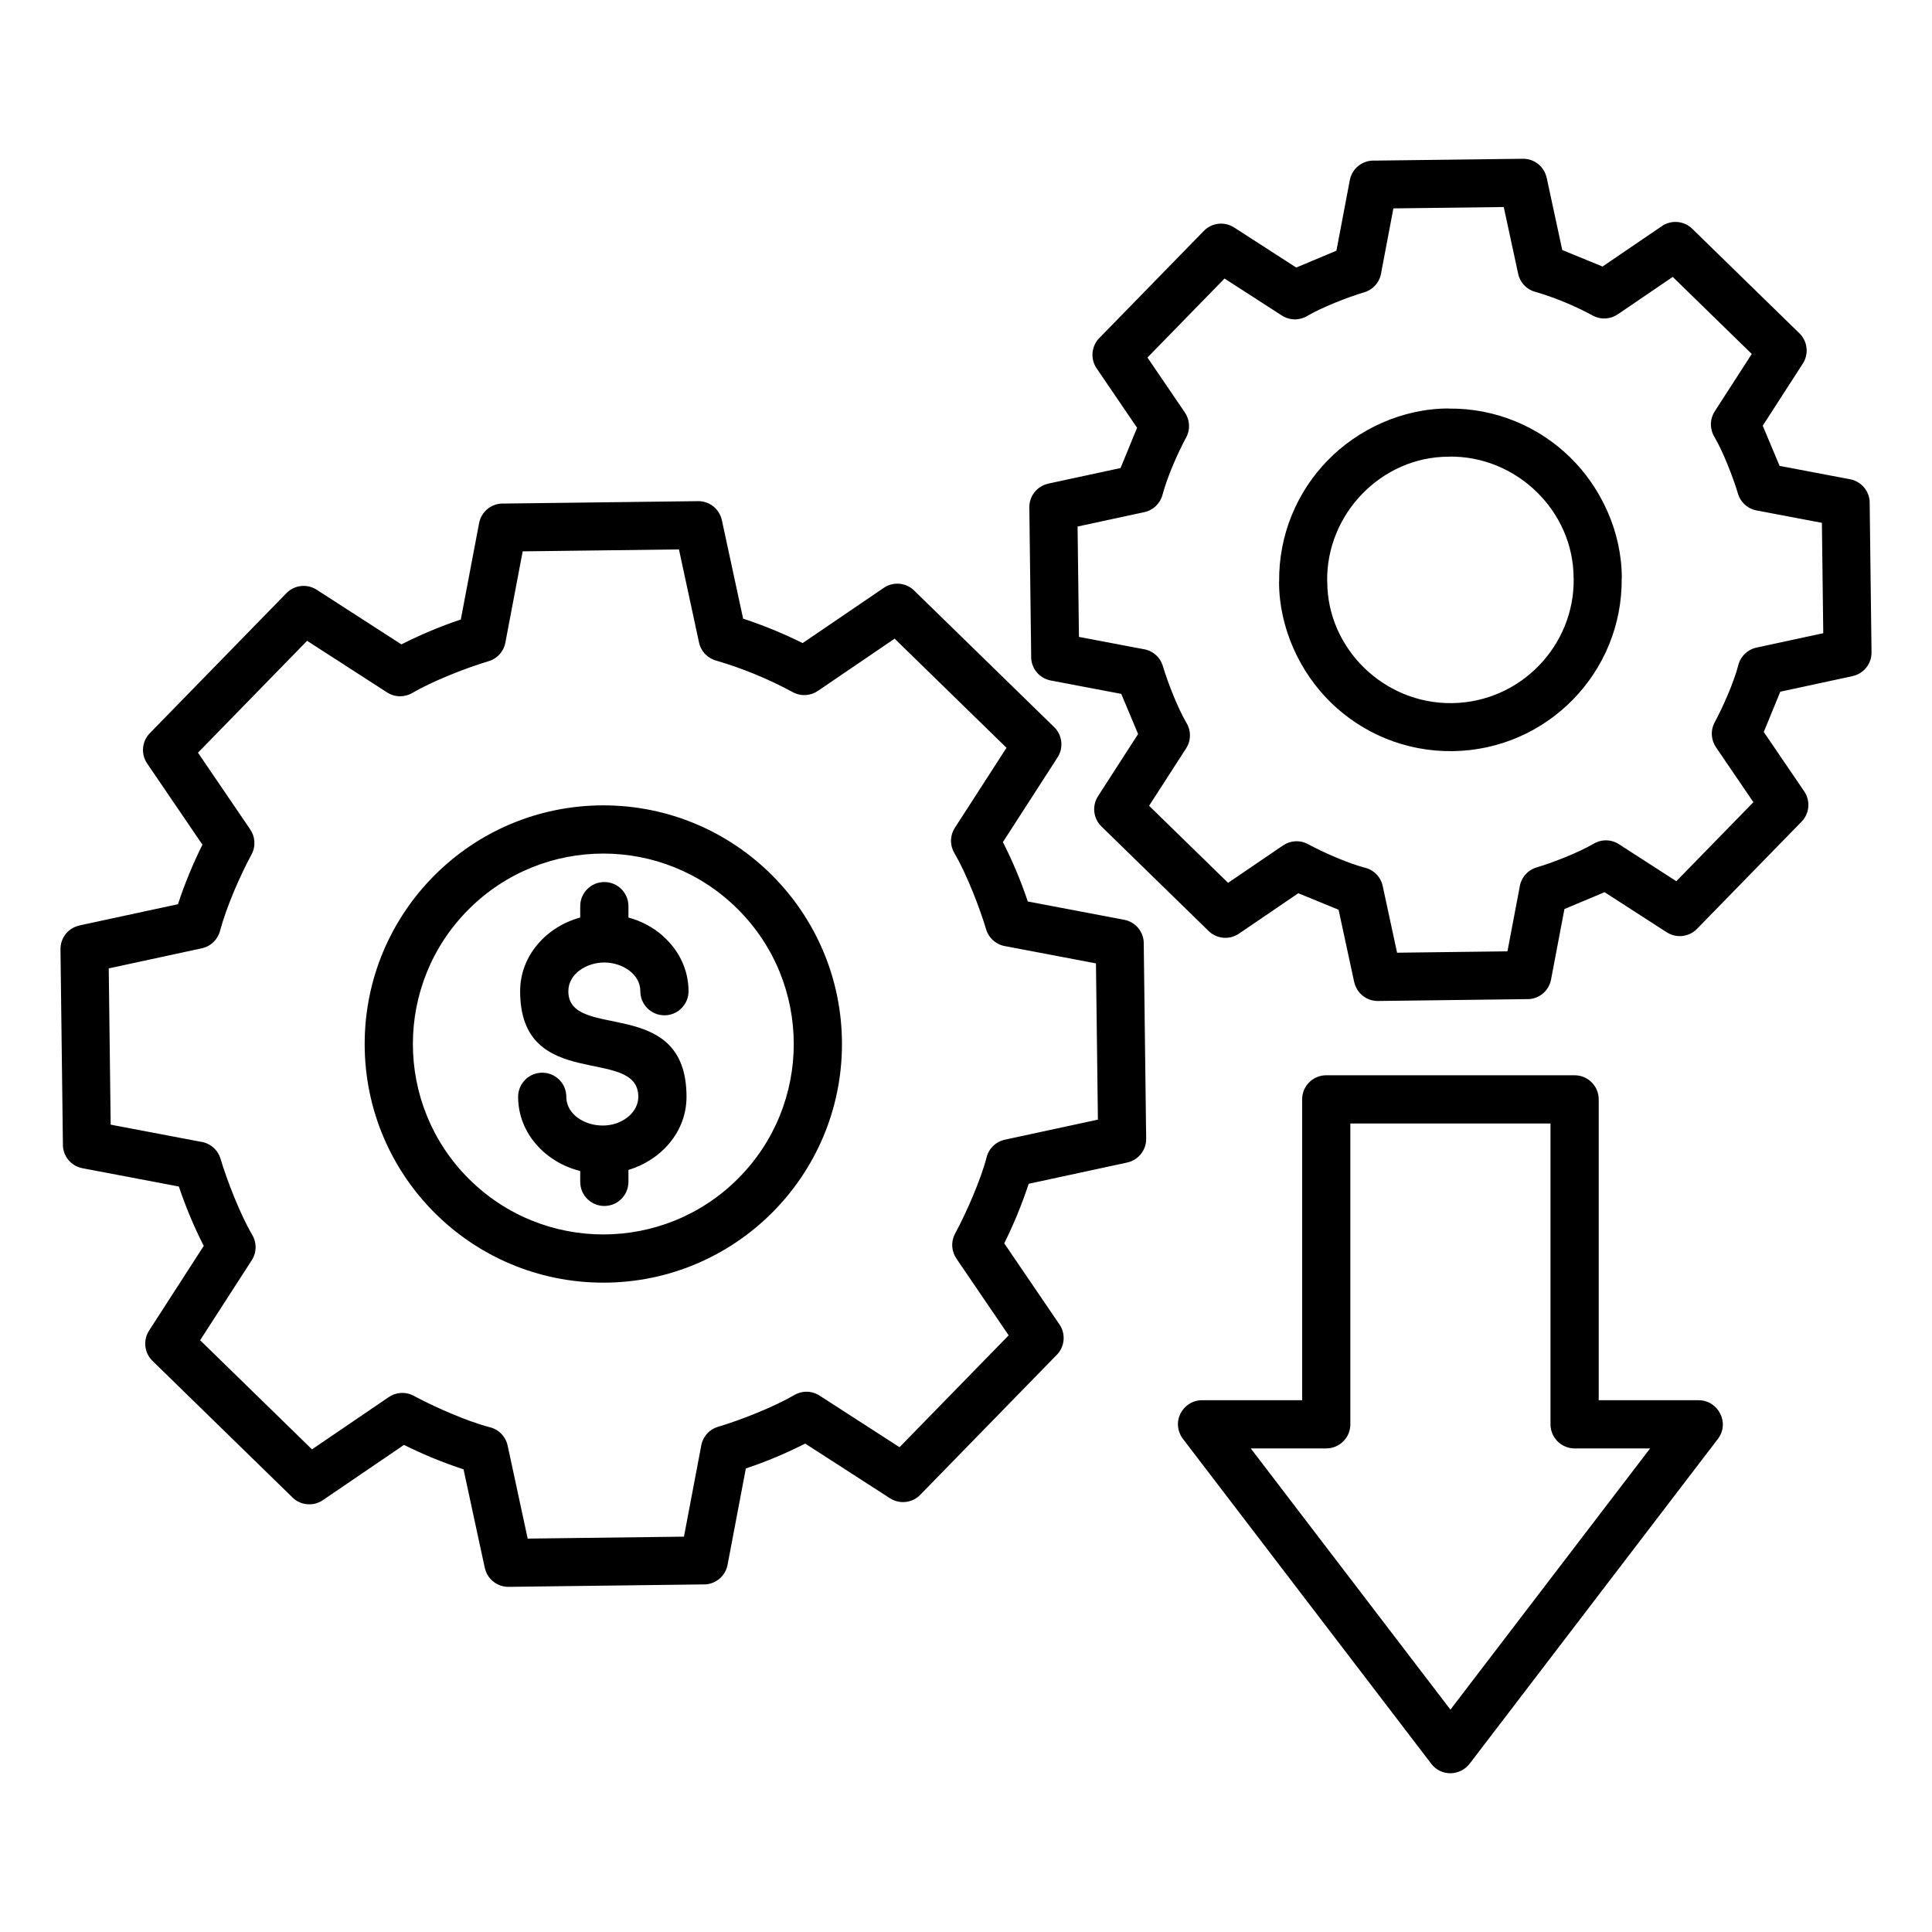
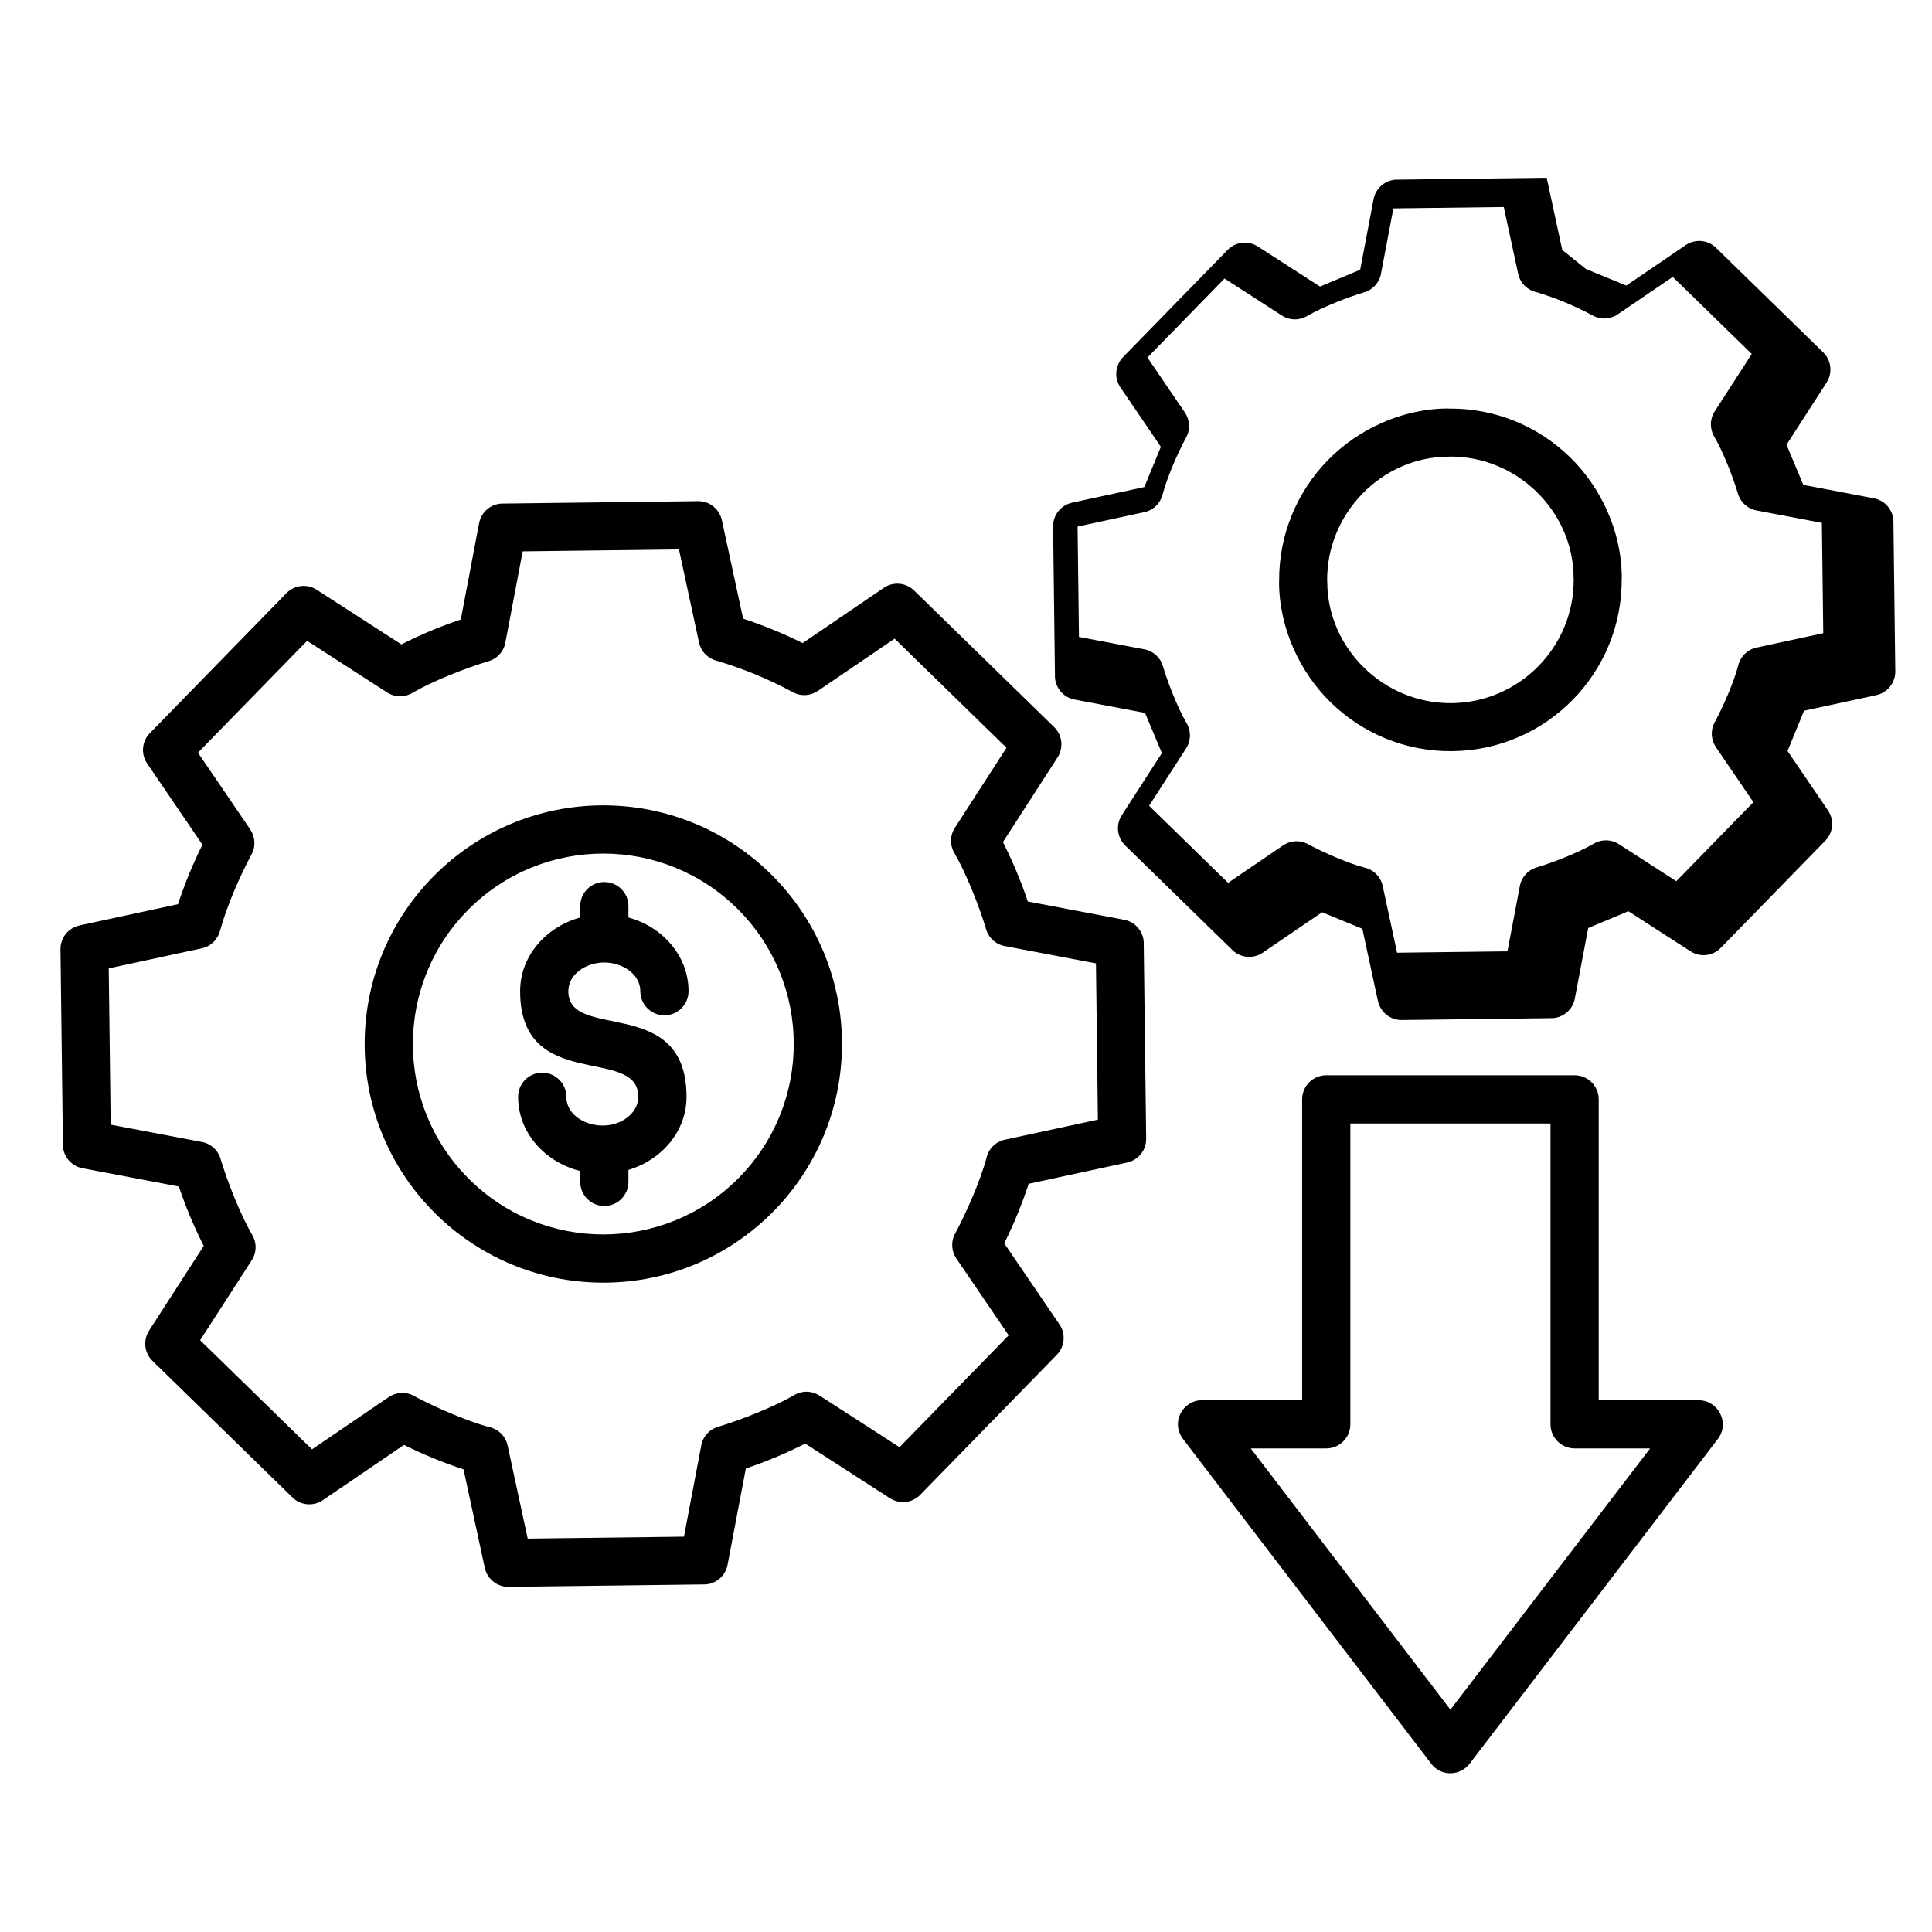
<svg xmlns="http://www.w3.org/2000/svg" id="Layer_1" viewBox="0 0 512 512" data-name="Layer 1">
-   <path d="m195.573 240.986c-19.708-19.708-51.665-19.709-71.373 0-19.708 19.708-19.708 51.665 0 71.373s51.665 19.708 71.373 0 19.709-51.665 0-71.373zm-35.687-27.557c34.926 0 63.244 28.317 63.244 63.244s-28.318 63.244-63.244 63.244-63.243-28.317-63.243-63.244 28.316-63.244 63.243-63.244zm224.006-105.175.002.025c12.504-.135 23.884 4.798 32.177 12.888 8.196 7.994 13.723 19.722 13.723 32.018h-.025c.27 25.046-19.789 45.566-44.832 45.877-12.534.155-23.942-4.782-32.252-12.888-8.195-7.994-13.723-19.723-13.723-32.019h.025c-.135-12.505 4.798-23.885 12.888-32.178 7.994-8.195 19.722-13.723 32.018-13.723zm.002 12.776c-17.669 0-32.492 15.07-32.18 33.124h.024c0 17.618 14.946 32.407 33.05 32.182 18.08-.224 32.565-15.188 32.254-33.15h-.024c0-17.669-15.07-32.492-33.125-32.179v.024zm30.714-40.965c-2.456-1.01-4.947-1.893-7.461-2.643-2.35-.535-4.294-2.385-4.826-4.897l-3.809-17.661-29.248.363-3.224 16.985c-.331 2.402-2.024 4.509-4.5 5.247-4.435 1.324-11.083 3.938-14.996 6.212-2.025 1.262-4.678 1.331-6.82-.044l-15.212-9.814-20.425 20.939 9.848 14.462c1.354 1.913 1.599 4.503.413 6.707-2.359 4.378-4.951 10.346-6.246 15.102-.57 2.295-2.4 4.182-4.869 4.705l-17.663 3.809.364 29.248 16.987 3.224c2.402.331 4.509 2.024 5.247 4.5 1.325 4.438 3.935 11.076 6.211 14.991 1.263 2.025 1.331 4.679-.043 6.821l-9.817 15.216 20.939 20.425 14.46-9.846c1.913-1.354 4.503-1.599 6.707-.413 4.121 2.22 10.566 5.056 14.983 6.217 2.349.535 4.294 2.385 4.826 4.897l3.809 17.661 29.247-.364 3.224-16.986c.331-2.402 2.024-4.509 4.5-5.247 4.435-1.324 11.079-3.937 14.991-6.211 2.025-1.263 4.679-1.331 6.821.043l15.216 9.817 20.425-20.939-9.846-14.46c-1.354-1.913-1.599-4.503-.413-6.707 2.223-4.125 5.055-10.562 6.217-14.984.535-2.349 2.385-4.293 4.897-4.826l17.662-3.809-.364-29.248-16.987-3.224c-2.402-.331-4.509-2.024-5.247-4.5-1.324-4.434-3.938-11.08-6.212-14.991-1.262-2.025-1.331-4.679.044-6.82l9.817-15.216-20.939-20.425-14.461 9.846c-1.913 1.354-4.503 1.598-6.706.413-2.493-1.346-5.004-2.54-7.521-3.575zm-.593-13.812-4.127-19.138-.012.003c-.614-2.91-3.213-5.079-6.3-5.043l-39.342.489c-3.113-.13-5.931 2.042-6.522 5.194l-3.546 18.681-10.646 4.464-16.482-10.633-.002.003c-2.496-1.606-5.859-1.289-8.008.92l-27.526 28.218c-2.234 2.114-2.667 5.597-.878 8.219l10.716 15.736-4.382 10.67-19.135 4.127.003.012c-2.91.614-5.079 3.213-5.043 6.301l.49 39.343c-.13 3.113 2.042 5.931 5.194 6.521l18.682 3.546 4.464 10.643-10.636 16.486.003.002c-1.606 2.496-1.289 5.859.92 8.008l28.219 27.526c2.114 2.234 5.596 2.667 8.218.878l15.734-10.714 10.671 4.376 4.128 19.139.012-.003c.614 2.91 3.213 5.079 6.301 5.043l39.342-.49c3.113.13 5.931-2.042 6.521-5.194l3.546-18.683 10.643-4.464 16.486 10.636.002-.003c2.496 1.606 5.859 1.289 8.008-.92l27.525-28.219c2.234-2.114 2.667-5.596.878-8.218l-10.714-15.734 4.376-10.671 19.139-4.127-.003-.012c2.91-.614 5.079-3.213 5.043-6.3l-.49-39.342c.13-3.113-2.042-5.931-5.194-6.521l-18.683-3.546-4.464-10.643 10.636-16.486-.003-.002c1.606-2.496 1.289-5.859-.92-8.008l-28.218-27.525c-2.114-2.234-5.596-2.667-8.218-.878l-15.735 10.714-10.671-4.376zm-213.887 112.442c3.366 1.384 6.708 2.971 10.009 4.754 2.204 1.185 4.794.941 6.706-.413l20.245-13.785 29.647 28.919-13.69 21.219c-1.375 2.143-1.306 4.798-.041 6.824 3.067 5.264 6.552 14.107 8.33 20.062.738 2.475 2.844 4.169 5.247 4.5l23.86 4.529.516 41.411-24.642 5.314c-2.513.533-4.364 2.479-4.898 4.83-1.553 5.933-5.336 14.55-8.308 20.066-1.185 2.204-.941 4.794.413 6.707l13.785 20.244-28.919 29.647-21.219-13.69c-2.143-1.375-4.798-1.306-6.824-.041-5.267 3.069-14.105 6.552-20.061 8.33-2.476.738-4.169 2.844-4.5 5.247l-4.528 23.859-41.412.516-5.314-24.641c-.533-2.513-2.479-4.364-4.829-4.898-5.93-1.552-14.554-5.337-20.066-8.308-2.204-1.185-4.794-.941-6.707.413l-20.244 13.784-29.647-28.919 13.69-21.218c1.375-2.143 1.306-4.798.042-6.823-3.07-5.269-6.551-14.103-8.33-20.062-.738-2.476-2.844-4.169-5.247-4.5l-23.86-4.528-.515-41.412 24.643-5.315c2.47-.524 4.299-2.411 4.869-4.708 1.725-6.345 5.193-14.351 8.337-20.185 1.185-2.204.941-4.794-.413-6.707l-13.787-20.247 28.919-29.647 21.214 13.686c2.143 1.375 4.798 1.306 6.823.042 5.268-3.069 14.109-6.552 20.067-8.331 2.476-.738 4.169-2.844 4.5-5.247l4.528-23.857 41.412-.515 5.314 24.64c.524 2.47 2.412 4.3 4.708 4.869 3.483 1.03 6.88 2.227 10.177 3.583zm-3.197-14.751c5.377 1.77 10.719 3.966 15.781 6.482l21.501-14.639c2.622-1.789 6.104-1.356 8.218.878l36.926 36.02c2.21 2.149 2.526 5.512.92 8.008l.003.002-14.498 22.472c2.595 5.113 4.779 10.33 6.595 15.736l25.535 4.847c3.152.59 5.324 3.408 5.194 6.521l.642 51.506c.036 3.087-2.133 5.687-5.043 6.3l.003.012-26.099 5.628c-1.776 5.408-3.955 10.71-6.475 15.781l14.64 21.499c1.789 2.622 1.356 6.104-.878 8.218l-36.02 36.927c-2.149 2.21-5.512 2.526-8.008.92l-.002.003-22.472-14.498c-5.118 2.598-10.324 4.777-15.736 6.595l-4.847 25.534c-.59 3.152-3.408 5.324-6.521 5.194l-51.506.642c-3.087.036-5.687-2.133-6.301-5.043l-.012.003-5.628-26.099c-5.409-1.777-10.708-3.955-15.781-6.475l-21.5 14.639c-2.622 1.789-6.104 1.356-8.218-.878l-36.927-36.02c-2.21-2.149-2.526-5.512-.92-8.008l-.003-.002 14.499-22.472c-2.596-5.116-4.778-10.327-6.595-15.736l-25.535-4.846c-3.152-.59-5.324-3.408-5.194-6.521l-.641-51.507c-.036-3.087 2.132-5.687 5.043-6.3l-.003-.013 26.094-5.628c1.77-5.375 3.967-10.719 6.482-15.779l-14.642-21.502c-1.789-2.622-1.356-6.104.878-8.218l36.02-36.926c2.149-2.21 5.512-2.526 8.008-.92l.002-.003 22.468 14.495c5.117-2.597 10.33-4.778 15.74-6.596l4.846-25.532c.59-3.152 3.408-5.325 6.522-5.194l51.506-.64c3.087-.036 5.687 2.132 6.301 5.043l.012-.003 5.627 26.091zm148.15 207.125v-79.723c0-3.528 2.86-6.388 6.388-6.388h65.82c3.528 0 6.388 2.86 6.388 6.388v79.723h26.521v.015c5.121-.004 8.304 6.001 5.065 10.241l-65.746 86.016c-2.512 3.351-7.592 3.513-10.203.095l-65.556-85.767c-3.763-4.592-.334-10.6 4.803-10.6h26.521zm12.776-73.335v79.723c0 3.528-2.86 6.388-6.388 6.388h-20.005l52.914 69.228 52.915-69.228h-20.005c-3.528 0-6.388-2.86-6.388-6.388v-79.723zm-197.703-42.662c-4.758 0-9.538 3.026-9.538 7.609 0 13.434 31.319.704 31.319 27.984 0 9.273-6.712 16.779-15.393 19.376v3.168c0 3.528-2.86 6.388-6.388 6.388s-6.388-2.86-6.388-6.388v-2.875c-9.184-2.288-16.46-10.003-16.46-19.669 0-3.528 2.86-6.388 6.388-6.388s6.388 2.86 6.388 6.388c0 6.886 10.712 10.287 16.608 5.106 1.525-1.34 2.469-3.148 2.469-5.106 0-13.711-31.319-.882-31.319-27.984 0-9.47 6.993-17.083 15.926-19.53v-3.014c0-3.528 2.86-6.388 6.388-6.388s6.388 2.86 6.388 6.388v3.01c3.457.943 6.566 2.628 9.091 4.847l-.011.012c4.231 3.724 6.847 8.91 6.847 14.676 0 3.528-2.86 6.388-6.388 6.388s-6.388-2.86-6.388-6.388c0-4.65-4.909-7.609-9.539-7.609z" fill-rule="evenodd" />
+   <path d="m195.573 240.986c-19.708-19.708-51.665-19.709-71.373 0-19.708 19.708-19.708 51.665 0 71.373s51.665 19.708 71.373 0 19.709-51.665 0-71.373zm-35.687-27.557c34.926 0 63.244 28.317 63.244 63.244s-28.318 63.244-63.244 63.244-63.243-28.317-63.243-63.244 28.316-63.244 63.243-63.244zm224.006-105.175.002.025c12.504-.135 23.884 4.798 32.177 12.888 8.196 7.994 13.723 19.722 13.723 32.018h-.025c.27 25.046-19.789 45.566-44.832 45.877-12.534.155-23.942-4.782-32.252-12.888-8.195-7.994-13.723-19.723-13.723-32.019h.025c-.135-12.505 4.798-23.885 12.888-32.178 7.994-8.195 19.722-13.723 32.018-13.723zm.002 12.776c-17.669 0-32.492 15.07-32.18 33.124h.024c0 17.618 14.946 32.407 33.05 32.182 18.08-.224 32.565-15.188 32.254-33.15h-.024c0-17.669-15.07-32.492-33.125-32.179v.024zm30.714-40.965c-2.456-1.01-4.947-1.893-7.461-2.643-2.35-.535-4.294-2.385-4.826-4.897l-3.809-17.661-29.248.363-3.224 16.985c-.331 2.402-2.024 4.509-4.5 5.247-4.435 1.324-11.083 3.938-14.996 6.212-2.025 1.262-4.678 1.331-6.82-.044l-15.212-9.814-20.425 20.939 9.848 14.462c1.354 1.913 1.599 4.503.413 6.707-2.359 4.378-4.951 10.346-6.246 15.102-.57 2.295-2.4 4.182-4.869 4.705l-17.663 3.809.364 29.248 16.987 3.224c2.402.331 4.509 2.024 5.247 4.5 1.325 4.438 3.935 11.076 6.211 14.991 1.263 2.025 1.331 4.679-.043 6.821l-9.817 15.216 20.939 20.425 14.46-9.846c1.913-1.354 4.503-1.599 6.707-.413 4.121 2.22 10.566 5.056 14.983 6.217 2.349.535 4.294 2.385 4.826 4.897l3.809 17.661 29.247-.364 3.224-16.986c.331-2.402 2.024-4.509 4.5-5.247 4.435-1.324 11.079-3.937 14.991-6.211 2.025-1.263 4.679-1.331 6.821.043l15.216 9.817 20.425-20.939-9.846-14.46c-1.354-1.913-1.599-4.503-.413-6.707 2.223-4.125 5.055-10.562 6.217-14.984.535-2.349 2.385-4.293 4.897-4.826l17.662-3.809-.364-29.248-16.987-3.224c-2.402-.331-4.509-2.024-5.247-4.5-1.324-4.434-3.938-11.08-6.212-14.991-1.262-2.025-1.331-4.679.044-6.82l9.817-15.216-20.939-20.425-14.461 9.846c-1.913 1.354-4.503 1.598-6.706.413-2.493-1.346-5.004-2.54-7.521-3.575zm-.593-13.812-4.127-19.138-.012.003l-39.342.489c-3.113-.13-5.931 2.042-6.522 5.194l-3.546 18.681-10.646 4.464-16.482-10.633-.002.003c-2.496-1.606-5.859-1.289-8.008.92l-27.526 28.218c-2.234 2.114-2.667 5.597-.878 8.219l10.716 15.736-4.382 10.67-19.135 4.127.003.012c-2.91.614-5.079 3.213-5.043 6.301l.49 39.343c-.13 3.113 2.042 5.931 5.194 6.521l18.682 3.546 4.464 10.643-10.636 16.486.003.002c-1.606 2.496-1.289 5.859.92 8.008l28.219 27.526c2.114 2.234 5.596 2.667 8.218.878l15.734-10.714 10.671 4.376 4.128 19.139.012-.003c.614 2.91 3.213 5.079 6.301 5.043l39.342-.49c3.113.13 5.931-2.042 6.521-5.194l3.546-18.683 10.643-4.464 16.486 10.636.002-.003c2.496 1.606 5.859 1.289 8.008-.92l27.525-28.219c2.234-2.114 2.667-5.596.878-8.218l-10.714-15.734 4.376-10.671 19.139-4.127-.003-.012c2.91-.614 5.079-3.213 5.043-6.3l-.49-39.342c.13-3.113-2.042-5.931-5.194-6.521l-18.683-3.546-4.464-10.643 10.636-16.486-.003-.002c1.606-2.496 1.289-5.859-.92-8.008l-28.218-27.525c-2.114-2.234-5.596-2.667-8.218-.878l-15.735 10.714-10.671-4.376zm-213.887 112.442c3.366 1.384 6.708 2.971 10.009 4.754 2.204 1.185 4.794.941 6.706-.413l20.245-13.785 29.647 28.919-13.69 21.219c-1.375 2.143-1.306 4.798-.041 6.824 3.067 5.264 6.552 14.107 8.33 20.062.738 2.475 2.844 4.169 5.247 4.5l23.86 4.529.516 41.411-24.642 5.314c-2.513.533-4.364 2.479-4.898 4.83-1.553 5.933-5.336 14.55-8.308 20.066-1.185 2.204-.941 4.794.413 6.707l13.785 20.244-28.919 29.647-21.219-13.69c-2.143-1.375-4.798-1.306-6.824-.041-5.267 3.069-14.105 6.552-20.061 8.33-2.476.738-4.169 2.844-4.5 5.247l-4.528 23.859-41.412.516-5.314-24.641c-.533-2.513-2.479-4.364-4.829-4.898-5.93-1.552-14.554-5.337-20.066-8.308-2.204-1.185-4.794-.941-6.707.413l-20.244 13.784-29.647-28.919 13.69-21.218c1.375-2.143 1.306-4.798.042-6.823-3.07-5.269-6.551-14.103-8.33-20.062-.738-2.476-2.844-4.169-5.247-4.5l-23.86-4.528-.515-41.412 24.643-5.315c2.47-.524 4.299-2.411 4.869-4.708 1.725-6.345 5.193-14.351 8.337-20.185 1.185-2.204.941-4.794-.413-6.707l-13.787-20.247 28.919-29.647 21.214 13.686c2.143 1.375 4.798 1.306 6.823.042 5.268-3.069 14.109-6.552 20.067-8.331 2.476-.738 4.169-2.844 4.5-5.247l4.528-23.857 41.412-.515 5.314 24.64c.524 2.47 2.412 4.3 4.708 4.869 3.483 1.03 6.88 2.227 10.177 3.583zm-3.197-14.751c5.377 1.77 10.719 3.966 15.781 6.482l21.501-14.639c2.622-1.789 6.104-1.356 8.218.878l36.926 36.02c2.21 2.149 2.526 5.512.92 8.008l.003.002-14.498 22.472c2.595 5.113 4.779 10.33 6.595 15.736l25.535 4.847c3.152.59 5.324 3.408 5.194 6.521l.642 51.506c.036 3.087-2.133 5.687-5.043 6.3l.003.012-26.099 5.628c-1.776 5.408-3.955 10.71-6.475 15.781l14.64 21.499c1.789 2.622 1.356 6.104-.878 8.218l-36.02 36.927c-2.149 2.21-5.512 2.526-8.008.92l-.002.003-22.472-14.498c-5.118 2.598-10.324 4.777-15.736 6.595l-4.847 25.534c-.59 3.152-3.408 5.324-6.521 5.194l-51.506.642c-3.087.036-5.687-2.133-6.301-5.043l-.012.003-5.628-26.099c-5.409-1.777-10.708-3.955-15.781-6.475l-21.5 14.639c-2.622 1.789-6.104 1.356-8.218-.878l-36.927-36.02c-2.21-2.149-2.526-5.512-.92-8.008l-.003-.002 14.499-22.472c-2.596-5.116-4.778-10.327-6.595-15.736l-25.535-4.846c-3.152-.59-5.324-3.408-5.194-6.521l-.641-51.507c-.036-3.087 2.132-5.687 5.043-6.3l-.003-.013 26.094-5.628c1.77-5.375 3.967-10.719 6.482-15.779l-14.642-21.502c-1.789-2.622-1.356-6.104.878-8.218l36.02-36.926c2.149-2.21 5.512-2.526 8.008-.92l.002-.003 22.468 14.495c5.117-2.597 10.33-4.778 15.74-6.596l4.846-25.532c.59-3.152 3.408-5.325 6.522-5.194l51.506-.64c3.087-.036 5.687 2.132 6.301 5.043l.012-.003 5.627 26.091zm148.15 207.125v-79.723c0-3.528 2.86-6.388 6.388-6.388h65.82c3.528 0 6.388 2.86 6.388 6.388v79.723h26.521v.015c5.121-.004 8.304 6.001 5.065 10.241l-65.746 86.016c-2.512 3.351-7.592 3.513-10.203.095l-65.556-85.767c-3.763-4.592-.334-10.6 4.803-10.6h26.521zm12.776-73.335v79.723c0 3.528-2.86 6.388-6.388 6.388h-20.005l52.914 69.228 52.915-69.228h-20.005c-3.528 0-6.388-2.86-6.388-6.388v-79.723zm-197.703-42.662c-4.758 0-9.538 3.026-9.538 7.609 0 13.434 31.319.704 31.319 27.984 0 9.273-6.712 16.779-15.393 19.376v3.168c0 3.528-2.86 6.388-6.388 6.388s-6.388-2.86-6.388-6.388v-2.875c-9.184-2.288-16.46-10.003-16.46-19.669 0-3.528 2.86-6.388 6.388-6.388s6.388 2.86 6.388 6.388c0 6.886 10.712 10.287 16.608 5.106 1.525-1.34 2.469-3.148 2.469-5.106 0-13.711-31.319-.882-31.319-27.984 0-9.47 6.993-17.083 15.926-19.53v-3.014c0-3.528 2.86-6.388 6.388-6.388s6.388 2.86 6.388 6.388v3.01c3.457.943 6.566 2.628 9.091 4.847l-.011.012c4.231 3.724 6.847 8.91 6.847 14.676 0 3.528-2.86 6.388-6.388 6.388s-6.388-2.86-6.388-6.388c0-4.65-4.909-7.609-9.539-7.609z" fill-rule="evenodd" />
</svg>